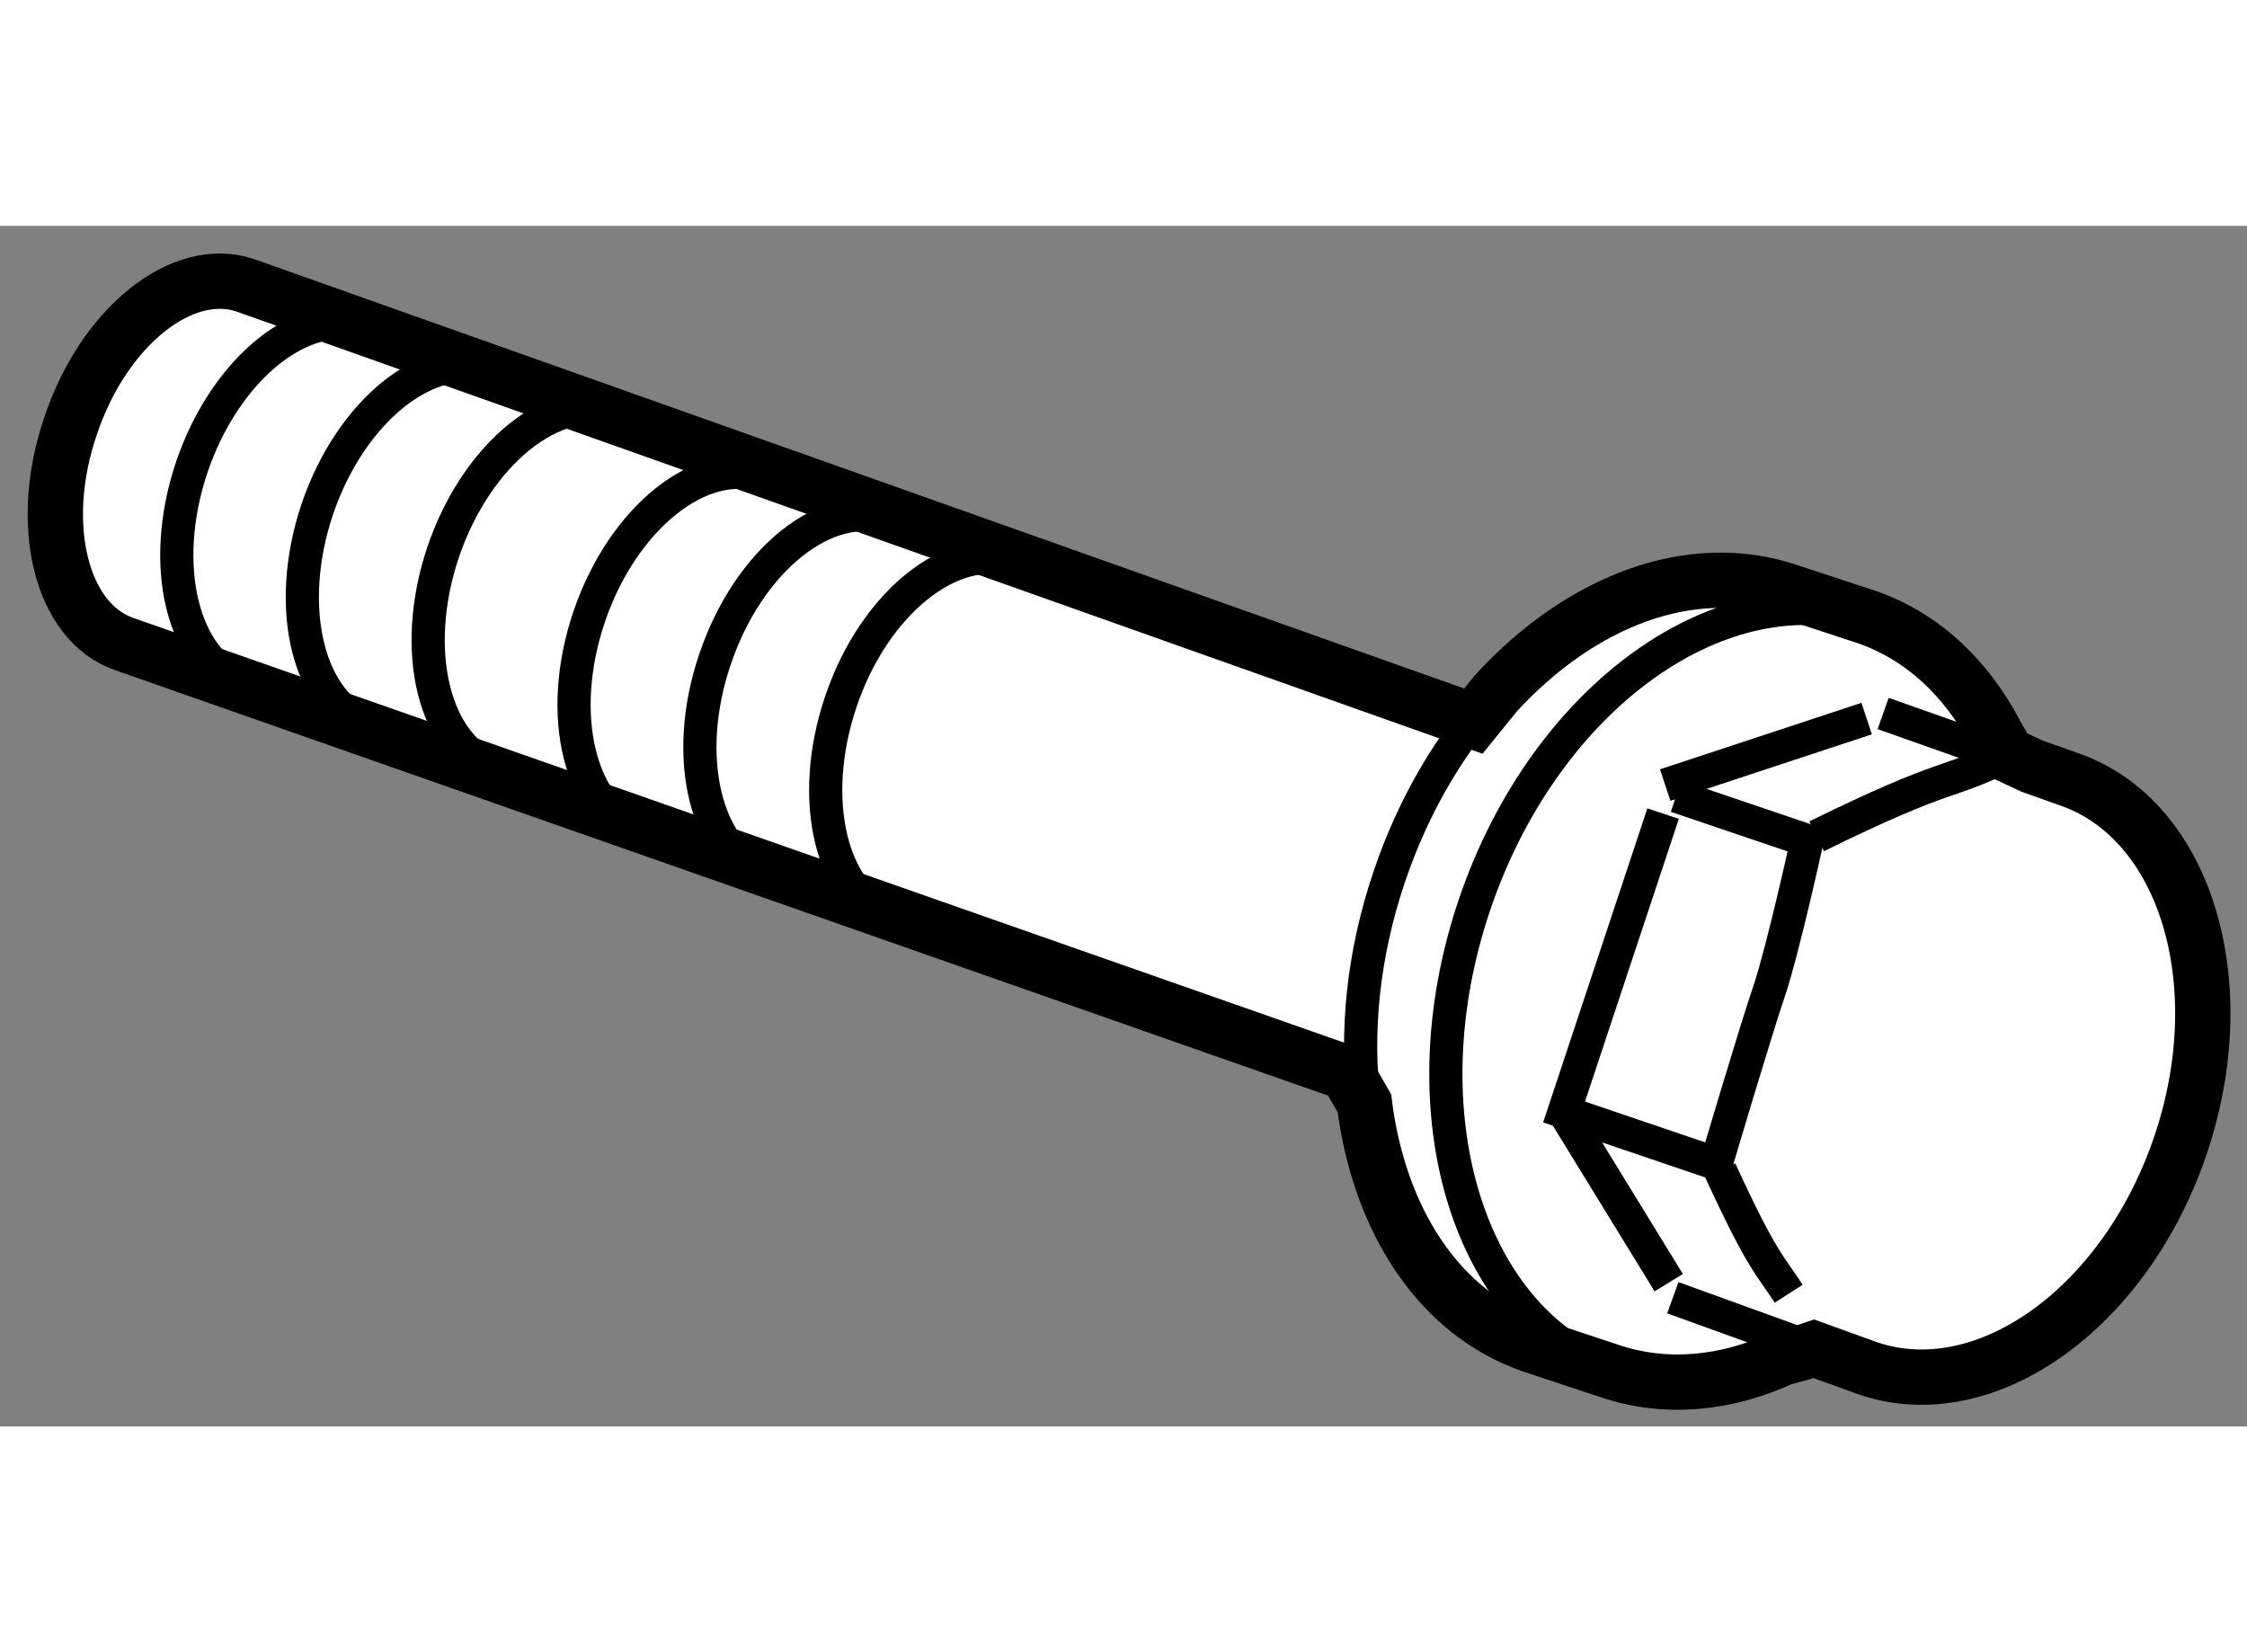
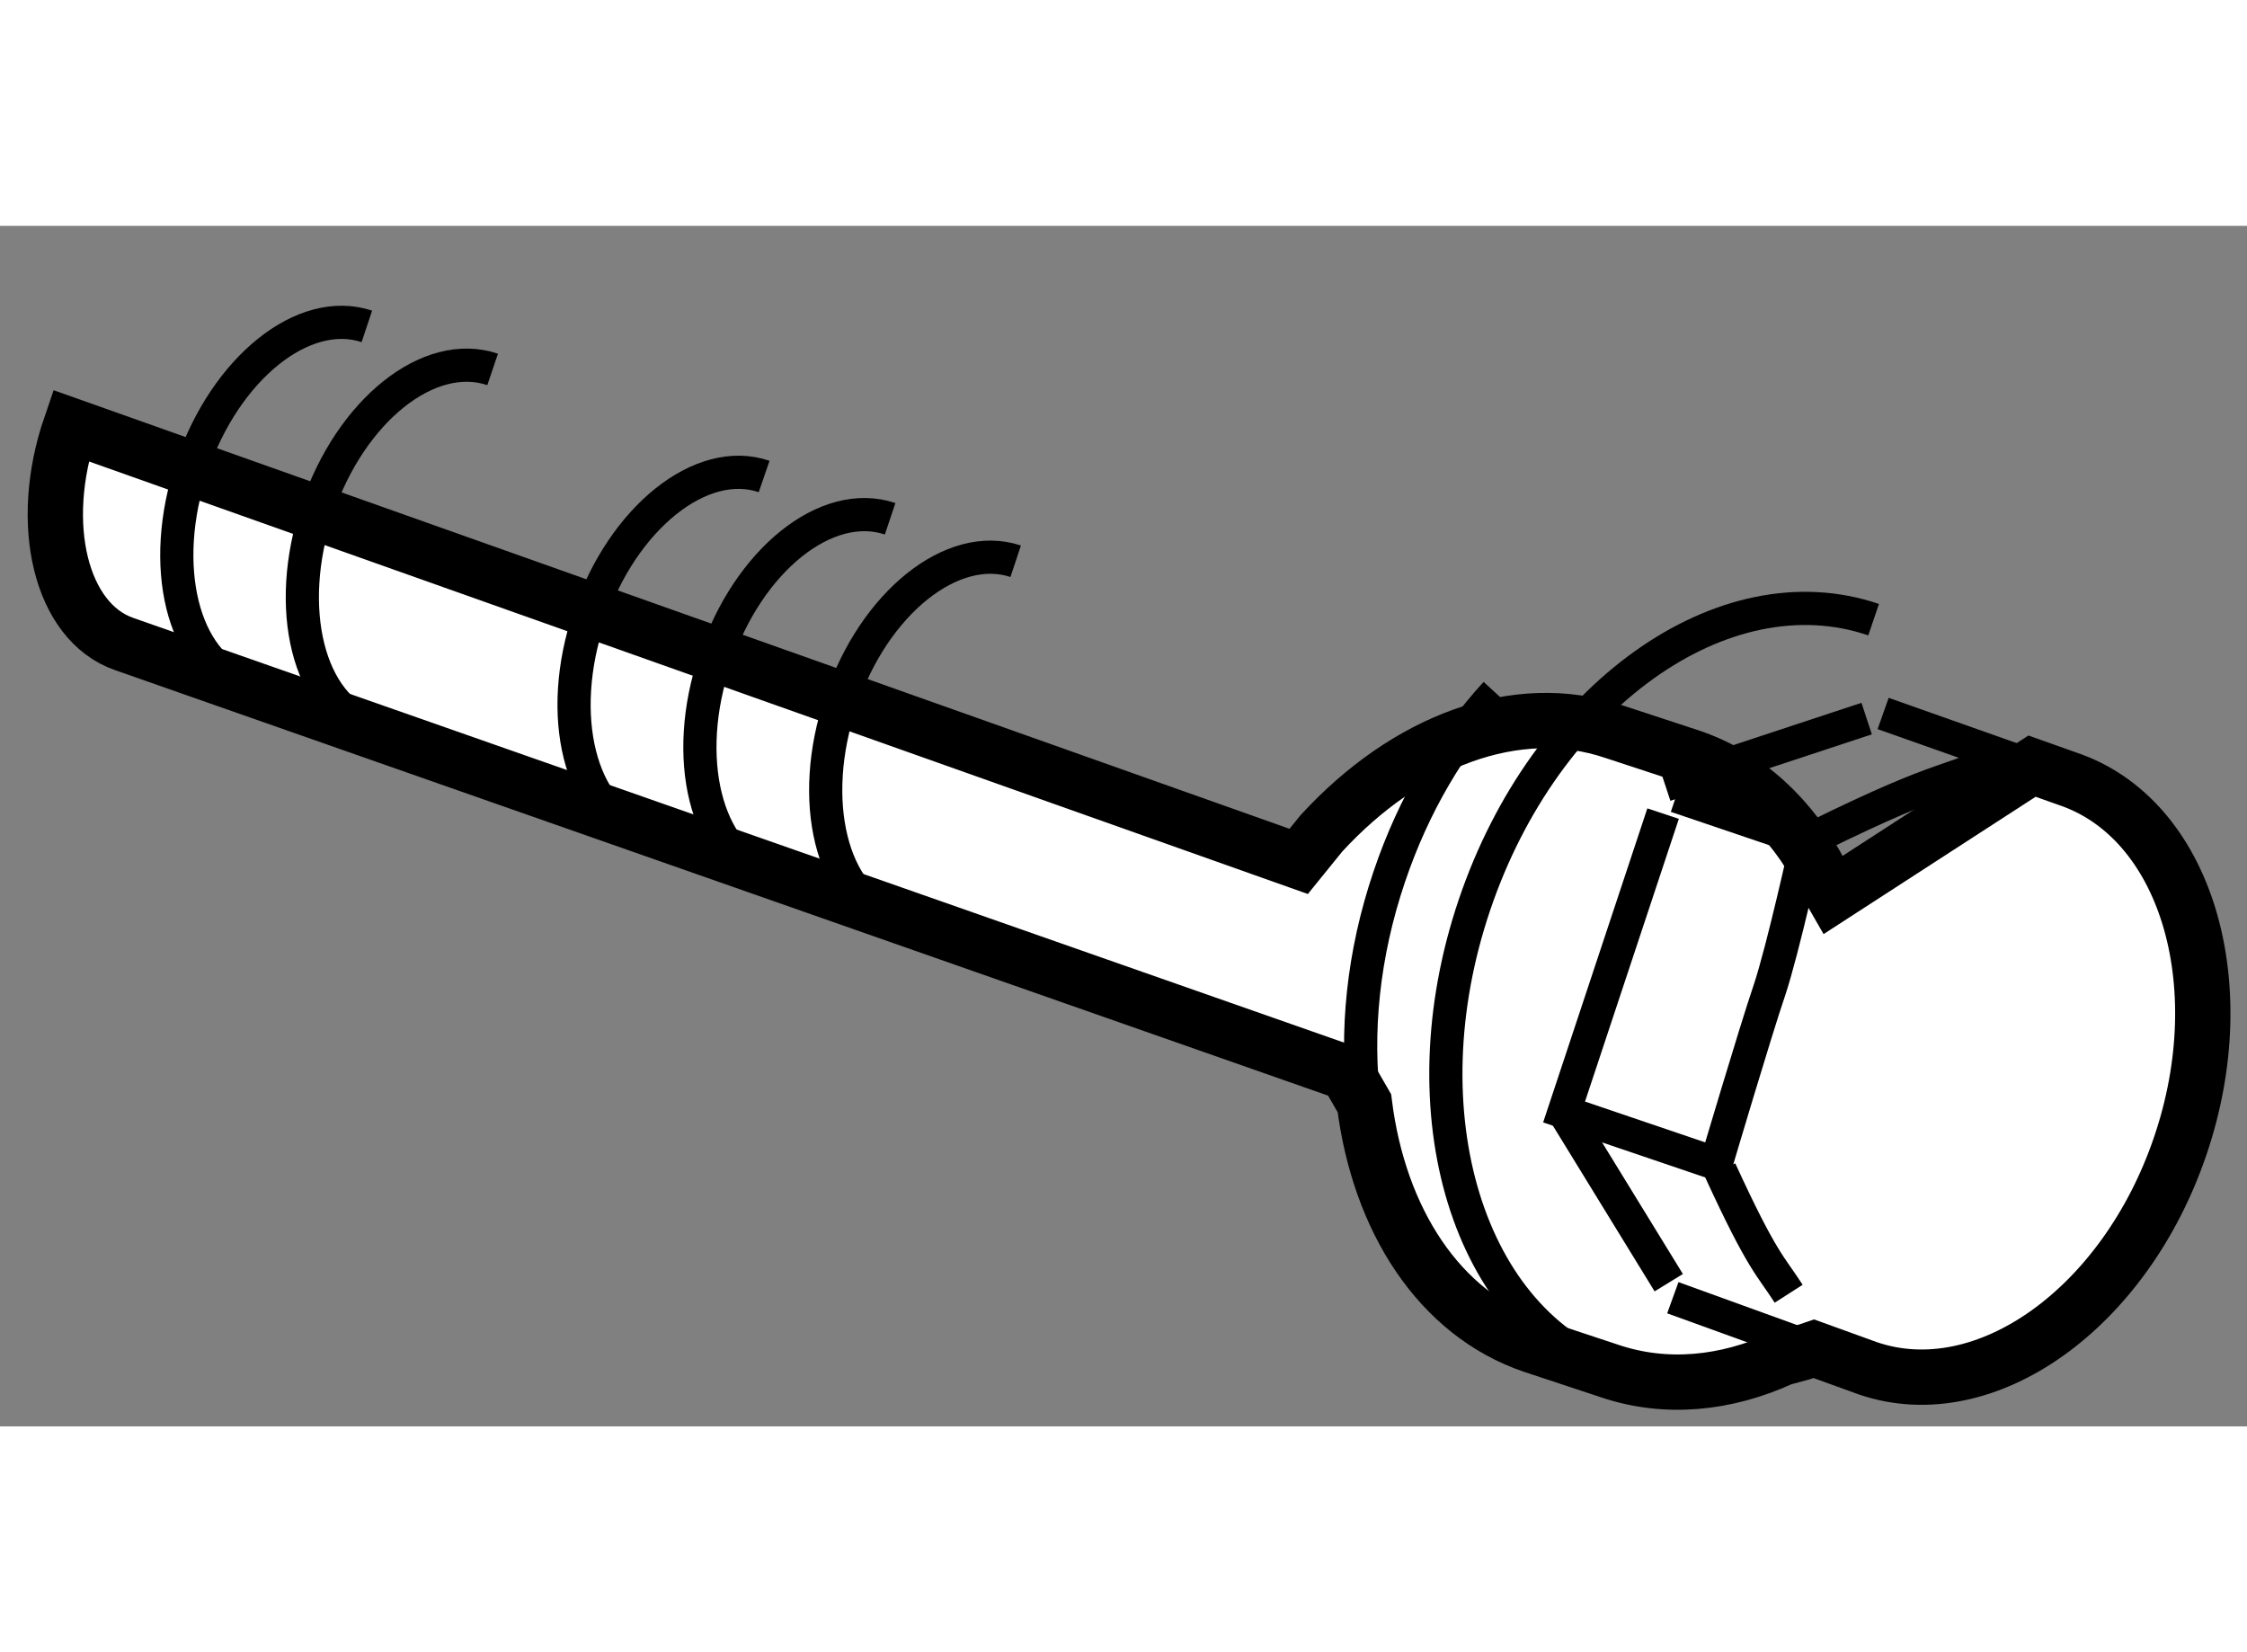
<svg xmlns="http://www.w3.org/2000/svg" version="1.1" x="0px" y="0px" width="244.8px" height="180px" viewBox="153.05 131.839 20.311 10.852" enable-background="new 0 0 244.8 180" xml:space="preserve">
  <rect x="153.05" y="131.839" width="20.311" height="10.852" fill="#808080" stroke="none" />
  <g>
-     <path fill="#FFFFFF" stroke="#000000" stroke-width="0.5" d="M171.418,136.723l0.321,0.114c1.064,0.357,1.519,1.844,1.02,3.315    c-0.498,1.471-1.762,2.375-2.822,2.015l-0.492-0.178l-0.112,0.038l-0.174,0.047c-0.509,0.234-1.054,0.288-1.561,0.116    l-0.692-0.229c-0.846-0.287-1.391-1.136-1.523-2.191l-0.158-0.274l-11.053-3.877c-0.57-0.198-0.79-1.08-0.483-1.974    c0.299-0.894,1.009-1.461,1.579-1.268l11.1,3.939l0.205-0.253c0.762-0.83,1.759-1.219,2.644-0.92l0.694,0.228    c0.51,0.172,0.914,0.554,1.179,1.061l0.108,0.188L171.418,136.723z" />
+     <path fill="#FFFFFF" stroke="#000000" stroke-width="0.5" d="M171.418,136.723l0.321,0.114c1.064,0.357,1.519,1.844,1.02,3.315    c-0.498,1.471-1.762,2.375-2.822,2.015l-0.492-0.178l-0.112,0.038l-0.174,0.047c-0.509,0.234-1.054,0.288-1.561,0.116    l-0.692-0.229c-0.846-0.287-1.391-1.136-1.523-2.191l-0.158-0.274l-11.053-3.877c-0.57-0.198-0.79-1.08-0.483-1.974    l11.1,3.939l0.205-0.253c0.762-0.83,1.759-1.219,2.644-0.92l0.694,0.228    c0.51,0.172,0.914,0.554,1.179,1.061l0.108,0.188L171.418,136.723z" />
    <path fill="none" stroke="#000000" stroke-width="0.3" d="M156.366,132.748c-0.57-0.19-1.277,0.376-1.581,1.268    c-0.303,0.894-0.086,1.777,0.485,1.971" />
    <path fill="none" stroke="#000000" stroke-width="0.3" d="M157.503,133.137c-0.575-0.195-1.283,0.371-1.586,1.266    c-0.299,0.894-0.082,1.774,0.491,1.968" />
-     <path fill="none" stroke="#000000" stroke-width="0.3" d="M158.638,133.519c-0.57-0.193-1.277,0.373-1.582,1.268    c-0.302,0.896-0.083,1.774,0.487,1.968" />
    <path fill="none" stroke="#000000" stroke-width="0.3" d="M169.986,135.399c-1.355-0.462-2.971,0.692-3.608,2.578    c-0.638,1.884-0.055,3.779,1.302,4.238" />
    <path fill="none" stroke="#000000" stroke-width="0.3" d="M166.571,136.063c-0.404,0.44-0.743,1.006-0.963,1.659    c-0.239,0.705-0.307,1.413-0.227,2.047" />
    <line fill="none" stroke="#000000" stroke-width="0.3" x1="169.444" y1="141.989" x2="168.171" y2="141.528" />
    <line fill="none" stroke="#000000" stroke-width="0.3" x1="170.072" y1="136.247" x2="171.418" y2="136.723" />
    <path fill="none" stroke="#000000" stroke-width="0.3" d="M168.201,136.994l1.183,0.401c0,0-0.216,0.984-0.341,1.357    c-0.125,0.366-0.48,1.564-0.48,1.564l-1.375-0.467l0.895-2.697" />
    <path fill="none" stroke="#000000" stroke-width="0.3" d="M168.599,140.376c0.386,0.84,0.455,0.86,0.619,1.116" />
    <path fill="none" stroke="#000000" stroke-width="0.3" d="M169.471,137.357c1.223-0.601,1.157-0.454,1.726-0.737" />
    <line fill="none" stroke="#000000" stroke-width="0.3" x1="169.923" y1="136.293" x2="168.102" y2="136.894" />
    <line fill="none" stroke="#000000" stroke-width="0.3" x1="168.134" y1="141.392" x2="167.188" y2="139.851" />
    <path fill="none" stroke="#000000" stroke-width="0.3" d="M159.957,134.105c-0.566-0.195-1.278,0.374-1.581,1.266    c-0.304,0.894-0.085,1.774,0.49,1.968" />
    <path fill="none" stroke="#000000" stroke-width="0.3" d="M161.096,134.487c-0.574-0.193-1.281,0.373-1.583,1.27    c-0.303,0.889-0.085,1.775,0.489,1.969" />
    <path fill="none" stroke="#000000" stroke-width="0.3" d="M162.231,134.871c-0.57-0.19-1.28,0.376-1.58,1.268    c-0.304,0.896-0.086,1.777,0.484,1.973" />
  </g>
</svg>